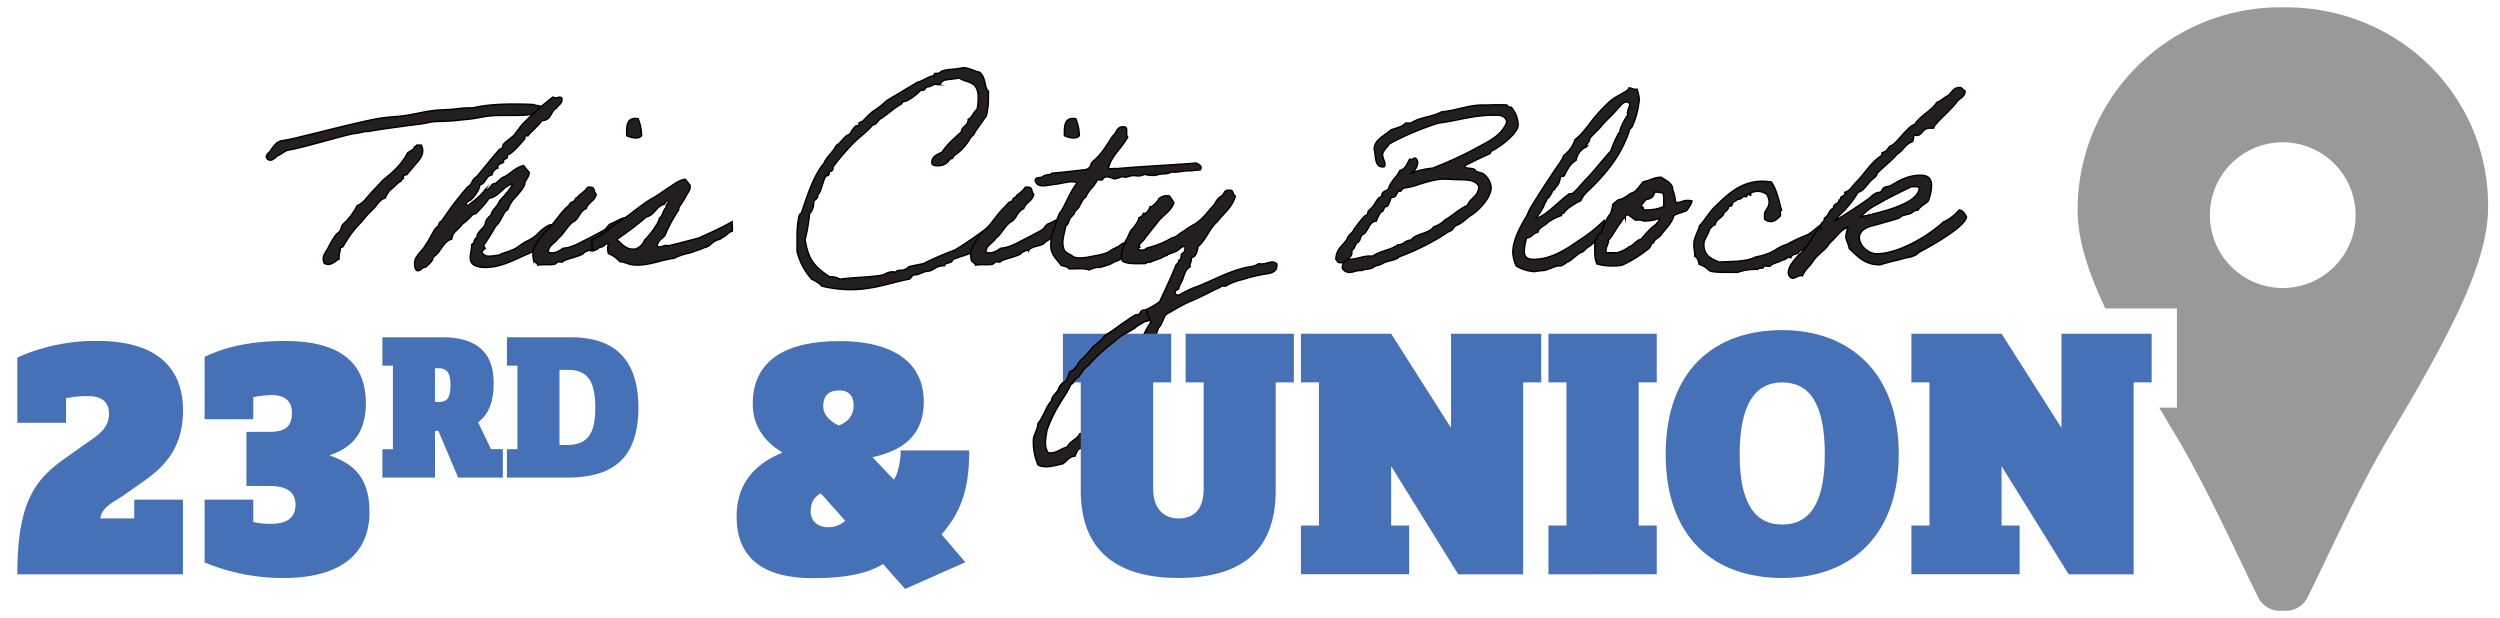
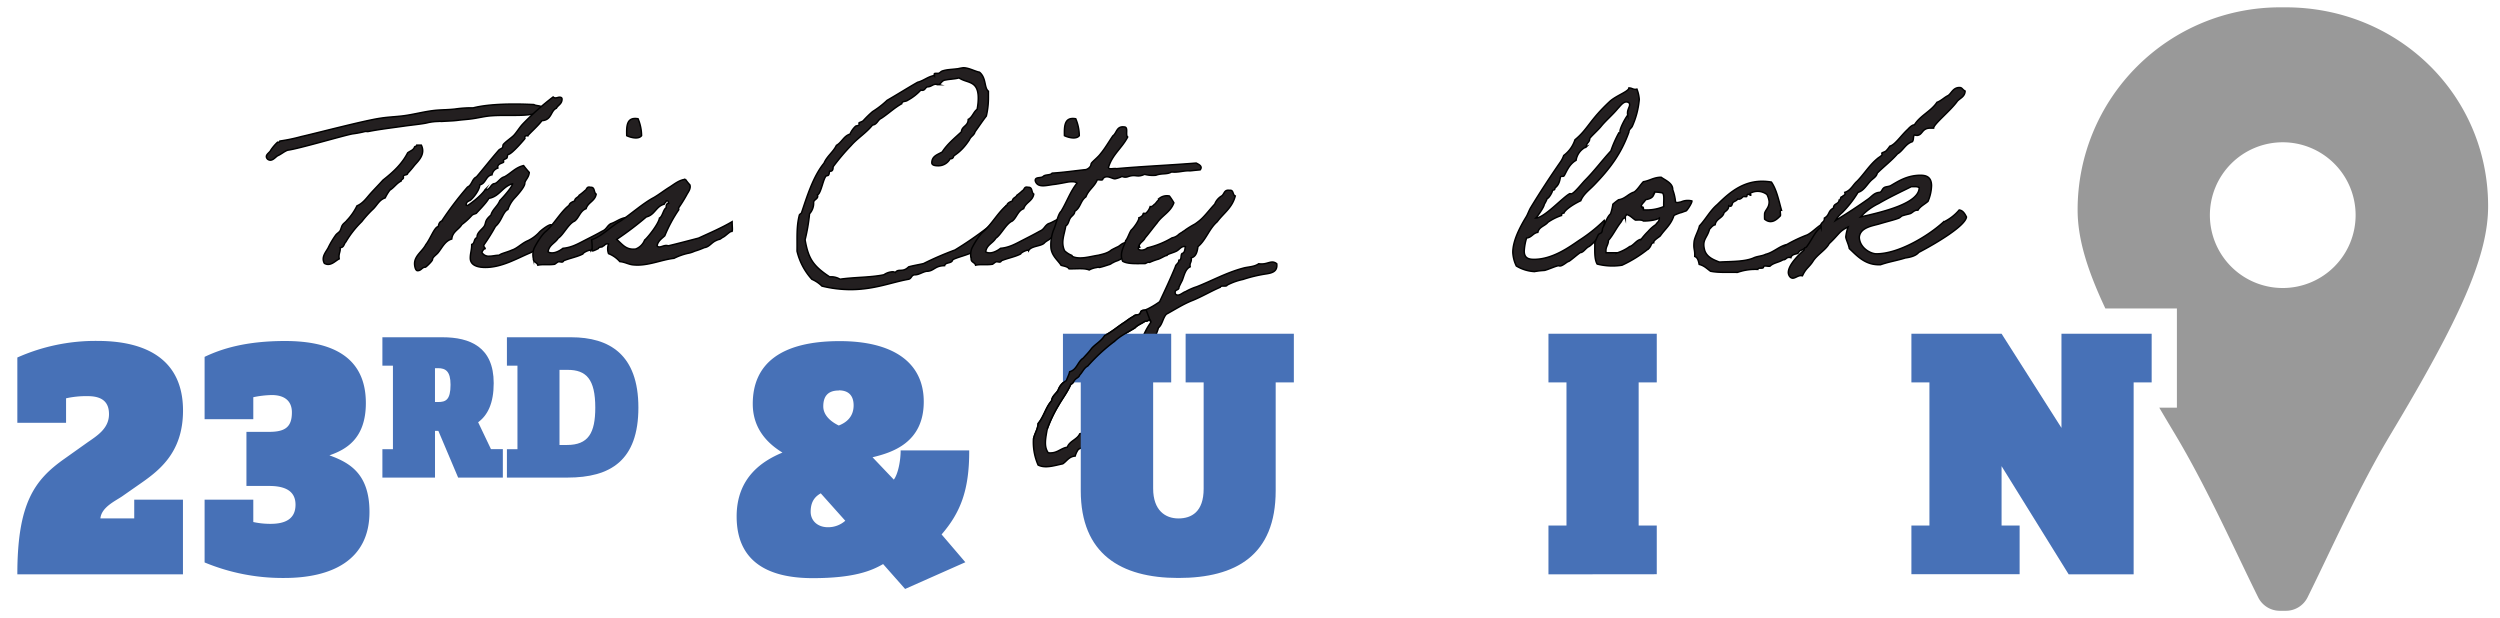
<svg xmlns="http://www.w3.org/2000/svg" id="Layer_1" data-name="Layer 1" viewBox="0 0 842 208">
  <defs>
    <style>.cls-1{fill:#999;}.cls-2{fill:#231f20;stroke:#000;stroke-miterlimit:10;stroke-width:0.5px;}.cls-3{fill:#4771b7;}</style>
  </defs>
  <path class="cls-1" d="M769.83,2.47H767.9a68.17,68.17,0,0,0-68.16,68.17c0,9.27,2.85,19.44,9.35,33.26h24.09v33.4h-5.94c1.66,2.82,3.39,5.74,5.22,8.78,10.9,18.18,20.31,39.45,28.07,55.06a8.13,8.13,0,0,0,7.48,4.57h1.71a8.14,8.14,0,0,0,7.49-4.57c7.76-15.61,17.16-36.88,28.07-55.06,23.38-39,32.72-59.86,32.72-76.64C838,31.79,807.48,2.47,769.83,2.47Zm-1,94.53a24.54,24.54,0,1,1,24.54-24.54A24.54,24.54,0,0,1,768.87,97Z" />
  <path class="cls-2" d="M182.82,37.1c-.95,1.66-2.77,1.27-4.5,1.51-3.56.47-8.69.07-12.88.39-2.37.16-4.9.87-7.27,1.11-1.26.15-2.53.23-3.79.39-1.74.24-3.32.24-5.69.4a5.06,5.06,0,0,0-1.1,0,18,18,0,0,0-3.4.39c-1.34.4-5.21.79-7.58,1.11-4.35.63-8.53,1.1-12.56,1.89-.32.08-.79-.08-1.11,0a34.67,34.67,0,0,1-4.19.79c-2.76.48-18.38,5.1-21.86,5.5-1.26.47-2.13,1.34-3.4,1.89-.87.55-2,2.21-3.39,1.11-1.19-1.34.71-2.06,1.1-3a15,15,0,0,1,2.29-2.69c.48.08.71-.08.79-.39A57.51,57.51,0,0,0,101.47,46c4.5-1,21.55-5.49,26.76-6.2,2.45-.39,5.06-.47,7.59-.79,3.71-.47,7.5-1.58,11.37-1.9,2.06-.15,4-.15,6.09-.39a38.12,38.12,0,0,1,6.08-.39c5.61-1.43,14.22-1.43,20.46-1.11C180.77,35.84,183.06,35.29,182.82,37.1ZM141.9,48.88c1.5,3.08-1,5.29-2.29,6.79a34.75,34.75,0,0,1-2.29,2.68c-.08.79-1.34.32-1.5,1.11.31,1-.71.79-.71,1.5-1.58.79-2.37,2.21-3.8,3.08a14.73,14.73,0,0,0-1.58,2.61c-2,.63-2.76,2.53-4.1,3.79a36.4,36.4,0,0,0-3.79,4.19,32.75,32.75,0,0,0-5.38,6.87c-.63.55-.55,1.9-1.89,1.9.16,1.5-.63,2-.32,3.79-1.34.63-2.92,2.68-5,1.5-1.26-2.29.87-4.11,1.51-5.69a29.79,29.79,0,0,1,2.29-3.79c.47-.63,1.18-.95,1.5-1.5s.47-1.5.79-1.9c.39-.63,1.1-1,1.5-1.58a19.29,19.29,0,0,0,3.39-4.9c2.06-.86,3.24-2.68,4.59-4.18s2.84-3,4.18-4.5c3.24-2.53,6.32-5.3,8.3-9.17.79-.63,1.89-.87,2.29-1.89.08-.4.79-.24.79-.71Z" />
  <path class="cls-2" d="M172.63,61.91c-3.4.87-4.34,4.27-8,4.9-.79,1.58-4.18,4.9-4.18,5-.32.24-.95.24-1.5.71a21.24,21.24,0,0,1-3.4,3.09c-1,1.73-3.16,2.37-3.4,4.89-2.29.64-3.24,2.93-4.58,4.58-.55.72-1.9,1.51-1.9,2.3,0,.55-2.21,2.6-2.37,2.6-1.26,0-1.34,1.19-2.68,1.19-.71,0-1-1.58-1-2.37,0-2.69,2.69-4.19,3.79-6.4,1.58-2,2.93-6,4.19-6.08.16-.87.4-1.58,1.19-1.9A110.79,110.79,0,0,1,157.46,63c1.51-.64,1.51-2.77,3-3.4,2.37-2.77,4.42-5.45,7.58-9.09.32-.31.95-.47,1.18-.79s.08-.79.32-1.1c1-1.11,2.45-2,3.48-3,1.1-1.19,1.89-2.61,3-3.8a89.63,89.63,0,0,1,10.27-9.16,1.25,1.25,0,0,0,.79.32c.47,0,.95-.24,1.34-.24s.87.08.87.63c0,1.66-1.34,2-1.9,3.08-2,.87-1.5,4-4.89,4.19-1,1.5-4.74,4.82-4.74,5.13-.08,0-.24-.07-.32-.07s-.71.07-.71.47c0,.16.08.39.08.47S172.32,52,171.21,52c-.32,0-.32.95-.47,1.19s-1.19.55-1.19.79.08.39.08.55c0,.4-2,.48-2,1.74,0,.16.07.24.07.32a2.94,2.94,0,0,0-2,2.29c-2.13.31-2,2.92-4.11,3.39-.08,2.06-2.92,5.22-3.4,5.3-.71.31-1.18.55-1.18,1.5a1.62,1.62,0,0,0,.47.16c.08,0,4.43-3,6-5.45a.77.77,0,0,0,.39.07c1.11,0,1.5-1.89,2.61-2s2-2,3.4-2.29c2.21-1.19,3.71-3.16,6.47-3.79a28.14,28.14,0,0,0,1.9,2.29c-.08,1.74-1.5,2.68-1.5,3.71,0,1.34-3.16,4.66-3.48,5a10.58,10.58,0,0,0-2.21,3.79c-1.74.87-2,3.79-4.19,5.69a64.38,64.38,0,0,1-3.79,6.08,1.43,1.43,0,0,0-.16.39c0,.48.48.79.48.95s-.08.16-.32.16a3.27,3.27,0,0,0-.79,1.18,2.64,2.64,0,0,0,2.53,1.27c1.11,0,2.05-.32,3.32-.32.47-.55,2.68-1,4.26-1.73,1.82-.56,3.32-2.3,5.38-3.16a12.53,12.53,0,0,0,3.71-2.69c.55-.71,3.16-2.69,4-2.69a1.73,1.73,0,0,1,1.5,1.74c0,2.29-3.24,4-4.9,5.37a12,12,0,0,1-3.71,2.45c-4.5,1.9-9.4,4.82-14.93,4.82-2.45,0-5.06-.63-5.06-3.16,0-1.66.48-2.61.48-4.58,1.1-.24.63-2.13,1.89-2.29a.48.48,0,0,1-.08-.32c0-1.42,1.74-2.53,2.37-3.47.79-1.27,0-1.82,2.29-3.8.56-2,2.29-3,3-4.89C169.79,66.1,172.63,62.78,172.63,61.91Z" />
  <path class="cls-2" d="M199,84.42c-.16-.55-2.61.63-2.69,1.11-1.89,1-4.42,1.42-6.47,2.29-.4.87-1.11.16-1.9.39-.16.08-1,.72-1.11.79-2,.32-4-.07-5.68.32-.24-1-1.58-.95-1.51-2.21a6.08,6.08,0,0,1,.24-3.48c.71-1.5,2.69-4.74,3.95-5.68,2.45-2.06,5.22-6.88,7.82-8.77.24-.87,1.11-1.19,1.9-1.5.08-1.11,1.18-1.11,1.5-1.9A19.17,19.17,0,0,0,197,64.2c.71-.32.47-1.5,1.89-1.11,1.58-.15,1,1.74,1.9,2.29-.4,2.38-2.77,2.77-3.4,4.9-2,.71-2.37,3.08-3.87,4.19-2,.79-3.79,4.66-5.53,5.77-1,1.65-3.08,2.21-3.4,4.58,1.58,1,3.95-.32,5-1.19,2.84-.23,5.06-1.5,7.19-2.6s4-2,6-3.16c1.58-.64,1.58-1.74,2.92-2.53,1.66-.48,3.24-1.9,5.22-2.06.87,2.45-.55,4.82-4.11,6.64-.55.79-1.82,1.19-2.45,1.9C203.28,83,199.89,82.76,199,84.42ZM214.9,40a15.15,15.15,0,0,1,1.18,5.69c-1,1.34-3.71.63-5,0C211,42.48,211,39.32,214.9,40Z" />
  <path class="cls-2" d="M199.41,84.42a19.9,19.9,0,0,0-.15-3.71c3.16-.87,6.87-4.74,9.56-6.16,3.31-2.13,7.82-6.16,11.37-8,1.9-1.11,3.56-2.45,5.37-3.55,1.58-1,3.16-2.37,5.29-2.61a15.61,15.61,0,0,0,1.51,1.89c.39,1.35-.64,2.45-1.11,3.4A49.19,49.19,0,0,1,228.56,70c-.08.15.16.63,0,.71a47.38,47.38,0,0,0-4.66,8.69c-1,.95-2.29,1.74-2.6,3.39.87,1.11,2.21-.55,3.79,0,3.32-.79,6.87-1.73,10.19-2.6,3.79-1.74,7.82-3.48,11.3-5.53,0,1.66.31,3.71-.24,3.24-.87.31-2.06,1.66-2.85,2-.23.08-.94.71-1.18.71a4.55,4.55,0,0,0-1.11.4c-1.26.55-1.81,1.42-2.84,2a3.49,3.49,0,0,1-1.19.4,25.09,25.09,0,0,1-2.6,1c-.87.24-1.11.48-2.29.79A20.11,20.11,0,0,0,227,87c-4.26.47-8.92,2.69-13.66,2.21-1.5-.08-2.93-1-4.58-1.1a9.69,9.69,0,0,0-3.8-2.69,4.63,4.63,0,0,1,0-3.24c-1.18-.31-1.18.56-1.89.71-.24.56-1.42.08-1.5.79C200.6,84.19,199.41,84.74,199.41,84.42Zm17.7-3.55c1.18-1,4.74-5.53,5-7.43,1-.39,1.34-3.08,2.29-3.47-.08-.87.08-1.43.79-1.5-.08-.48-.16-1-.79-.79-.08.55-.63.63-.71,1.1-2.77.71-3.16,3.64-6,4.27a106.21,106.21,0,0,1-10,7.58c1.9,1.58,3.08,3.64,6.4,3.24A5.24,5.24,0,0,0,217.11,80.87Z" />
  <path class="cls-2" d="M338.69,69.49a10.6,10.6,0,0,1-1.5,6.88,35.93,35.93,0,0,1-8.3,7.82v.15c-.08.79-1.5-.23-1.5.48s-6.08,2.05-6.56,2.76c-.31,1.27-2.44.63-2.68,1.9-3.4,0-3.56,1.89-6.08,1.89-1.43.24-2.53,1.19-3.95,1.19-1.19,0-1.11,1.34-2.14,1.5-5.68,1-11.45,3.48-19.59,3.48a40.61,40.61,0,0,1-9.56-1.19,11,11,0,0,0-3.39-2.29,21.43,21.43,0,0,1-5-9.48c.08-4.5-.24-8.21.79-12.16,0-.16.71-.64.71-.71,1.74-5.14,3.87-12.25,7.59-16.75,1-2.37,3.08-3.71,4.18-6,1.82-1,2.45-3.16,4.58-3.79a7.64,7.64,0,0,1,1.9-2.68c.24-.16,1.18-.16,1.18-.56,0-.15-.08-.39-.08-.47,0-.24,1.11-.4,1.51-.87a35.57,35.57,0,0,1,3.08-3,30.4,30.4,0,0,0,4.89-3.79c3.48-2,6.8-4.11,10.27-6.09,2.14-.55,3.4-1.89,5.69-2.29a.67.67,0,0,1-.08-.39c0-.32.24-.32.56-.32h.63c.71,0,.87-.55,1.5-.79,1.66-.55,2.92-.47,5.37-.79a16.07,16.07,0,0,1,1.74-.31c1.89,0,3.79,1.18,5.45,1.5,2.37,2,1.5,5.29,3,6.4V32.6a26.88,26.88,0,0,1-.71,6.48c-1.34,1.74-2.53,3.55-3.79,5.29-.32,1.27-1.5,1.58-1.9,2.69-2.92,4.5-5.29,5.13-5.37,5.69a.88.88,0,0,1-.95.71H320a4.49,4.49,0,0,1-4.1,2.37c-.71,0-2.06-.08-2.06-1,0-2.29,2-2.77,3.48-3.63,1.74-2.69,4.19-4.67,6.48-6.8.15-2,2.29-1.89,2.29-4.18,1.42-.72,1.73-2.45,3-3.4a19.08,19.08,0,0,0,.39-3.79c0-6.09-3.79-4.9-6.47-6.8-1.35.4-3.08.4-4.51.71-1.18.08-1.5,1.11-2.29,1.58a5.29,5.29,0,0,0-.95-.15c-1.18,0-1.58.87-2.84.87-.87.23-.79,1.18-1.82,1.18a1.17,1.17,0,0,1-.47-.08,17.22,17.22,0,0,1-4.5,3.48c-.56.47-1.9.15-1.9,1.1-2.45,1.35-4.58,3.4-6.87,4.9-1.27.55-1.42,2.13-3,2.29-2.06,2.61-5.06,4.42-7.19,6.87a73.87,73.87,0,0,0-6.08,7.19c0,1-.24,1.5-.95,1.5h-.24c-.16.64-.08,1.5-.87,1.5-1.18,0-1.89,6.09-3.24,6.48.56,1.34-1.26,1.5-1.26,2.53A5.27,5.27,0,0,1,272.65,72a60.49,60.49,0,0,1-1.5,8.77c1.1,6.16,2.52,8.69,8.29,12.48a5.72,5.72,0,0,1,3.48.79c4.74-.71,10.27-.55,14.77-1.5a5.62,5.62,0,0,1,2.84-1,1.67,1.67,0,0,1,1,.24c1.11-1.5,2.45.16,4.5-1.9,1.66-.47,3.32-.71,5-1.1a105.54,105.54,0,0,1,10.59-4.58,119.58,119.58,0,0,0,10.82-7.43C334.9,74.71,336.71,72.1,338.69,69.49Z" />
  <path class="cls-2" d="M346.43,84.42c-.15-.55-2.6.63-2.68,1.11-1.9,1-4.43,1.42-6.48,2.29-.39.87-1.11.16-1.9.39-.15.08-.94.72-1.1.79-2,.32-4-.07-5.69.32-.24-1-1.58-.95-1.5-2.21a5.91,5.91,0,0,1,.24-3.48c.71-1.5,2.68-4.74,3.95-5.68,2.45-2.06,5.21-6.88,7.82-8.77.23-.87,1.1-1.19,1.89-1.5.08-1.11,1.19-1.11,1.5-1.9a18.09,18.09,0,0,0,1.9-1.58c.71-.32.47-1.5,1.9-1.11,1.58-.15,1,1.74,1.89,2.29-.39,2.38-2.76,2.77-3.4,4.9-2,.71-2.36,3.08-3.87,4.19-2,.79-3.79,4.66-5.53,5.77-.94,1.65-3.08,2.21-3.39,4.58,1.58,1,3.95-.32,5-1.19,2.85-.23,5.06-1.5,7.19-2.6s3.95-2,6-3.16c1.58-.64,1.58-1.74,2.92-2.53,1.66-.48,3.24-1.9,5.21-2.06.87,2.45-.55,4.82-4.11,6.64-.55.79-1.81,1.19-2.44,1.9C350.7,83,347.3,82.76,346.43,84.42ZM362.31,40a15.14,15.14,0,0,1,1.19,5.69c-1,1.34-3.72.63-5,0C358.44,42.48,358.44,39.32,362.31,40Z" />
  <path class="cls-2" d="M383.88,83.24c-1.9.87-2.77,1.89-4,2.53a21.3,21.3,0,0,1-3.4,2,7.61,7.61,0,0,0-1.66.71c-.47.16-.55.48-1.5.71-.47.16-1.89.63-2.6.79-1.19.32.08-.23-1.58.16a6.85,6.85,0,0,0-2.3.79c-1.65-.71-4.5-.32-6.79-.39-.47-.79-1.66-.87-2.68-1.19-.95-1.58-3-3-3.4-5.69a14.48,14.48,0,0,1,.79-6c.95-2,1.5-5.45,2.61-6.48,1.89-3.08,3.16-6.79,5.37-9.48-.56-.63-1.9-.55-3.08-.39-.87.16-2.77.55-4.51.79-2.45.23-5.68,1.42-6.47-1.19-.16-1.5,2-.79,2.68-1.5s2.45-.31,3-1.1c3.95-.24,7.59-.79,11.38-1.19a2.71,2.71,0,0,0,1.5-1.11c.24-.31.16-.79.4-1.1.55-.71,2.21-2,3-3.08,1.58-1.9,2.76-4,4.18-6.08,1.35-.95,1.19-3.32,3.8-3,1.57,0,.31,2.69,1.18,3.4-1.9,3.71-5.21,5.92-6.48,10.27.16.79,1.9.16,2.69.39,8.77-.79,18.09-1.18,26.86-1.89.94.47,2.29,1.1,1.34,2.29-2,.16-3.63.39-3.55.32-2.22-.08-3.64.63-6.09.39-1.66.95-3.16.32-5.29,1.11a10.81,10.81,0,0,1-3.79-.32c-2.61,1.19-2.77-.08-5.37.71a2.69,2.69,0,0,1-2.22,0,9.64,9.64,0,0,1-2.29.79c-.95.16-2.84-1.58-4.18,0,.08.79-1.35.16-1.9.4-.87,2.21-2.92,3.31-3.79,5.68-1.9,1.35-1.74,3.64-3.79,4.9.08,1-1,1.5-1.5,2.29s-.56,2.06-1.5,2.61c-.48,3-1.74,5.45-.4,8.37a7.5,7.5,0,0,0,2.29,1.5c.32.08.24.32.32.4,2.52,1.18,6,0,8.77-.4,1.18-.31,3.08-.63,4.34-1.73.08-.08,2.13-1.11,2.21-1.11.63-.32,1.11-.87,1.82-1.19s1.66-.23,2.29-.39c.4-.87,1.82-.63,2.92-.79C384.67,81.66,383.17,82.37,383.88,83.24Z" />
  <path class="cls-2" d="M379.14,81c.55-.4,1.42-3.16,2-3.64s2.53-3.08,2.45-4a3,3,0,0,0,1.19-.79c.16-.15.23-.63.31-.71s.63.08.79,0a4.71,4.71,0,0,0,1.5-2.29c.79.16,1.19-.63,1.5-.79s.87-1.1,1.19-1.26c.16-.08.24-.71.4-.71a4.08,4.08,0,0,1,3.39-.79,22.57,22.57,0,0,1,1.5,2.29c-1.1,3.08-4,4.26-5.68,6.79-.95,1.11-3,3.87-4,5-.63,1.42-2.37,1.74-2.29,3.79.79.71,2.45.24,3-.4a29.25,29.25,0,0,0,8.37-3.39,4.25,4.25,0,0,0,2.29-1.19,9.82,9.82,0,0,1,1.11-.71c.31-.31.79-.47,1.1-.79a31.89,31.89,0,0,1,3.08-1.89,10.85,10.85,0,0,0,1.11-.79c2-1.43,3.79-4,5.69-6A5.44,5.44,0,0,1,411.45,66c.95-.64.79-2.21,2.68-1.9,1.43-.24.95,1.58,1.9,1.9-1,4-4,5.84-6.08,8.69-2.69,2.29-3.79,6.16-6.48,8.37-.24,1.74-.63,3.4-2.29,3.79.31,1.42-.63,1.66-.32,3-1.66.79-2,2.85-2.68,4.59-.4.79-.79,1.5-1.11,2.29.08,1.26-1.74.55-1.18,2.29,1,1.1,2.44-.56,3.39-.79a19.79,19.79,0,0,1,3.79-1.66c5.06-2,10-4.74,15.57-6.24,1.66-.48,3.79-.4,5.29-1.5,3,.47,4.19-1.5,6.08,0,.32,2.52-1.42,3.08-3.4,3.39a47.45,47.45,0,0,0-8,1.9,20.53,20.53,0,0,0-5.3,1.9c-.23.71-2.13-.08-2.29.71-3.16,1.34-6.32,3.24-9.48,4.5s-5.92,3.08-8.69,4.58c-1.18,1.19-1.34,3.48-2.68,4.58a16.74,16.74,0,0,1-2.29,4.9c-.56,1.82-1.66,3.08-2.22,4.9-1.57.71-1.57,3-2.68,4.18-1.66,3.16-3.48,6.17-5.29,9.09a5.64,5.64,0,0,1-1.19,1.9c0,.07-.31.39-.31.39-.4.55-.32,2.13-1.58,1.9,0,2.21-2.3,2.21-2.22,4.58-1,.39-1.42,1.34-2.68,1.5a10.74,10.74,0,0,1-.79,2.68c-2,1.51-3.16,3.87-5.69,4.9a7,7,0,0,0-1.11,2.29c-2.13.16-2.84,1.74-4.18,2.61-2.69.55-5.93,1.66-8.3.4a19.09,19.09,0,0,1-1.58-8.69c.4-2,1.43-3.16,1.58-5.3,1.9-2.21,2.61-5.53,4.51-7.58.23-1.82,1.65-2.45,2.29-3.79a5.7,5.7,0,0,1,2.68-3.08c.32-1,.87-1.9,1.11-3,2.45-.63,2.68-3.39,4.58-4.58.87-1,1.74-1.81,2.61-3,1.1-1.5,3.39-2.61,4.58-4.58,2.45-1.19,4.42-3,6.79-4.5.79-.56,1.5-1.11,2.29-1.58.32-.16.87-.56,1.11-.71s1.1-.16,1.58-.4c.32-.24.39-1,.71-1.11.47-.31,1-.15,1.5-.39a28.69,28.69,0,0,0,4.58-2.69c1.82-3.87,3.64-7.74,5.3-11.77.15-.94,1.18-1.1,1.18-2.21,1.11-.08.47-1.82,1.11-2.29.94-.24.87-1.42,1.1-2.29-1.34-.32-2,1-3,1.5s-2,.71-3,1.19c-.24.07,0,.31-.4.31S391,87,390.2,87.27a22.17,22.17,0,0,0-3,1.1c-.79-.16-1,.24-1.51.4-2.76,0-5.84.23-7.58-.79C376.93,85.29,378.59,83.08,379.14,81Zm6.55,27.17c-1.1.79-2.52,1.27-3.47,2.29-2.29,1.42-4.9,2.69-6.79,4.51a60.51,60.51,0,0,0-9.09,8.37c-1.26.63-1.74,2-2.68,3-.24.79-1,1-1.51,1.5s-.71,1.34-1.5,1.58c-1.1,2.61-2.84,4.82-4.18,7.19a43.63,43.63,0,0,0-3.79,8c-.48,2.84-1.19,5.84.39,7.9,3,.31,4-1.5,6.4-1.9.79-2.13,3.32-2.53,4.19-4.5,1.34-.24,1.5-1.82,1.89-2.29.63-.79,1.66-1.5,2.29-2.29a24,24,0,0,0,3.4-5.3c1.5-.78,1.82-2.44,2.69-3.79s1.81-2.45,2.6-3.79,1.5-2.76,2.29-4.19,2.06-2.84,2.29-4.5c1.58-1.34,1.82-4,3.4-5.37a23.9,23.9,0,0,1,3.08-6c-.08-.32-.08-.79-.39-.79C386.64,107.81,386.49,108.28,385.69,108.12Z" />
-   <path class="cls-2" d="M449.92,87.35c.08-3.48,2.37-4.66,3.79-6.8.24-1.26,1.51-1.81,2.22-3.08A36.92,36.92,0,0,1,459.4,73c.24-.32.87-.48,1.11-.79s.08-.79.39-1.11c.48-.55,1-.95,1.5-1.58,1-1.18,1.35-2.84,3-3.39v-.24c0-1.58,1.58-1.42,2.29-2.37.71-2.61,2.76-3.79,3.79-6.08,2.21-.4,2.92-3.72,3.4-3.8a.81.81,0,0,0,.39.08c.63,0,.71-.47,1.26-.47.72,0,.95,1.34.95,1.66a5.17,5.17,0,0,1-1.81,3.24,28.23,28.23,0,0,1,6.79-1.5,125.76,125.76,0,0,0,14.06-6.4c4.19-2.37,9.16-4.27,11-9.17-.63-2.44-2.69-2.29-4.42-2.29-7.11,0-12.33,1.9-18.72,2.69a94.84,94.84,0,0,0-16.28,6.87c-.95,1.11-2.45,2.77-2.45,3.64,0,1.42.79,2.29.79,3.23,0,.4,0,1-.63,1-3,0-2.29-3.63-3-6,.16-3.32,3.55-4.5,5.69-6.48,1.73-.63,3.87-1,4.9-2.29h1.89c2.69-2,7.27-2.05,10.27-3.79,4.5-.32,8.93-2.29,13.82-2.29h1.51c1,0,2.13-.08,3.31-.08s2.14,0,3.32.08c.24.55.79.71,1.5.79a9.49,9.49,0,0,1,2.29,5.92c0,2.45-5,6.8-9.08,8.85-.16.08-.24.71-.4.79-2.53,1.1-5.92,2.76-8.69,4.19.79,1.1,2.14.55,3.4,1.1.24.08.55.71.71.79a16.76,16.76,0,0,1,2.29.71A6.54,6.54,0,0,1,502.22,63c0,4.34-5.77,9.08-6.87,9.55-1.66,1.11-2.93,2.69-4.9,3.4-1,.4-1,1.74-2.29,1.9a79.58,79.58,0,0,1-17.07,8.69c-.31.86-3,1.18-4.89,1.89-1.74,1.11-1.9.71-3,1.19-.23.08-1,.71-1.18.71-1.11.39-2.37.23-3.4.79H458c-1.42,0-2.29.63-3.47.63-1.35,0-2.45-1-2.45-1.66a3.06,3.06,0,0,1,.86-2,2.69,2.69,0,0,1-1.34.39C450.08,88.53,450.63,87.74,449.92,87.35Zm39-26.94c-1.19-.08-2.06-.08-2.85-.08-2.68,0-6.4,1.18-10,2.37-1.26.39-2.61.39-3.48.79-.47.16-.63.95-1,.95a.69.69,0,0,1-.48-.24c-.71.71-.79,2.29-2.29,2.29h-.31a10,10,0,0,1-1.27,3c-1.42,0-1,1.82-2.13,1.9a12.42,12.42,0,0,0-1.58,3.08c-2.45,0-2.84,3.87-4.5,4.5-1.11.48-.71,2.45-1.9,2.69-.79.71-.87,2.21-1.89,2.68a3.1,3.1,0,0,1,.07.71c0,1.35-.94,1.66-1.58,2.3h.48c2.84,0,4.5-1.11,7.27-1.11h.94c2.3-1.74,6.09-2,8.38-3.79,2.05,0,2.45-1.58,4.5-1.58,1.26-2.21,6-2.06,7.58-4.5a8.39,8.39,0,0,0,3.8-2.3c2.68-1.5,4.66-3.63,7.58-4.89.87-2.61,3.79-2.93,3.79-6.48C496.45,60,492.9,60.72,489,60.41Z" />
  <path class="cls-2" d="M539.82,78.42c0-.16-3.55,4.11-4.74,4.66-1,.47-1.81,2-2.84,2-1,.64-3.63,3-4,3s-1.9,1.5-2.84,1.5c-.16,0-.4-.08-.48-.08-.71,0-3.63,1.34-4.74,1.58a26.64,26.64,0,0,0-3.39.39,13.22,13.22,0,0,1-6.09-1.89,11.62,11.62,0,0,1-1.18-4.59c0-3.79,2.21-8.21,4.58-12.08.47-.79.87-2.06,1.5-3.08,3.08-5.06,6.48-10.27,9.88-15.17a9.12,9.12,0,0,0,1.18-2.29,10.61,10.61,0,0,0,3.79-5.29c4.35-3.56,4.82-6.48,11.69-12.88,2.14-2,6.48-3.4,6.48-4.58,1,0,1.26.47,2.13.47a1.56,1.56,0,0,0,.56-.08,11.49,11.49,0,0,1,.79,3.48,27.8,27.8,0,0,1-2.37,9.08c-.4.72-1.11.95-1.11,1.9C546,51.8,542.19,56.85,536.9,62.3c-1.58,1.66-3.63,3.08-4.5,5.3-2.06.94-5.22,2.92-5.69,4.18-.71,0-.71.24-.79.79a18.18,18.18,0,0,0-4.58,2.29c-1,1.27-3,1.51-3.4,3.4-1.66.24-2.05,1.74-3.79,1.9a18.13,18.13,0,0,0-.79,4.42c0,2.53,1.74,2.77,3.32,2.77,6.24,0,11.93-4.19,15.17-6.4a52.68,52.68,0,0,0,8.53-6.8C540.61,74.23,539.82,78.74,539.82,78.42Zm5.06-41.87c-1.74,2.13-4.19,4.19-5.69,6.08-.87,1.11-3.79,3.72-3.79,4.11,0,1.27-1.11,1.27-1.11,2.69A6,6,0,0,0,530.82,54c-2.61,1.42-3.56,4.74-4.11,5.29-.32.24-1-.08-1.18.4-.48,3.32-1.9,3.24-1.9,4,0,.39-.79.23-.79.63s-1.19,2.53-1.74,2.53a12.56,12.56,0,0,1-1,2c0,.79-2.21,4-2.84,4.58,2.84,0,9.08-7,11.45-8.21.16,0,.4.07.48.07.87,0,3.71-3.63,4.66-4.58,3.08-3.08,5.69-6.63,8.69-9.87a37.89,37.89,0,0,1,2.68-6.08c.48.23.4-.24.4-.56,0-1,1.58-4.1,2.61-5.45a2.13,2.13,0,0,1-.08-.71c0-1.18.71-2,.71-2.76s-.63-.95-1.19-.95C546.54,34.42,545.67,35.76,544.88,36.55Z" />
  <path class="cls-2" d="M543.22,68.78a21,21,0,0,1,1.9-1.5c2.29-.32,3.24-2,5.29-2.61,1.26-.94,2-2.37,3.08-3.47,2.13-.32,3.48-1.5,6-1.5,1.27.95,4,2,3.88,4.18a16.07,16.07,0,0,1,.94,4.11c.08.16.48.32,1.11.16,1.1-.24.08.08,1.18-.32a5.69,5.69,0,0,1,3.24-.15c.08.63-1.5,3-1.89,3.31-.16.08-.48.16-1.11.4-1.26.47-.47.08-1.66.55s-1.42.63-1.42.71c-1,3.08-3,4.51-4.58,6.8-.48.47-2.45,1.58-2.21,2.29-1,.15-.64.87-1.58,1.89a42.25,42.25,0,0,1-9.09,5.69,20.73,20.73,0,0,1-8.37-.39c-1-1.66-.79-4.59-.79-7.19a27.31,27.31,0,0,1,1.18-2.69c.16-.31.95-.47,1.11-.79.32-.47.16-1,.39-1.5.95-1.66,1.27-3.48,2.61-4.74A17.47,17.47,0,0,0,543.22,68.78Zm4.19,4.58c-.95.08-1.11,1-1.5,1.5-1.58,2-2.69,4.43-4.19,6.09,0,1.66-1.11,2.21-.79,4.18h3.87a15.54,15.54,0,0,0,3.79-1.89c.32-.32.32-.16.79-.4,1.19-.71,1.9-2,3.4-2.29a23.17,23.17,0,0,1,2.29-2.6,12.24,12.24,0,0,1,2.61-2.3c.55-.94,1.18-.94,1.18-2.21-1.26.79-3.79,1-5.37,1-.55-.47-1.66-.32-2.69-.32-1-.63-1.73-1.58-3-1.89C547.72,72.73,547.25,72.73,547.41,73.36Zm9.48-7.58c-.48,1-1.58,1.26-2.69,1.5-.24.79-2.13,1.9-1.1,2.69.07-.64.55,0,.39.71a15.11,15.11,0,0,0,6.87-1.11c-.15-1.5.32-3.63-.39-4.58a15.47,15.47,0,0,0-2.69-.32C557.2,65.15,556.73,65.15,556.89,65.78Z" />
  <path class="cls-2" d="M616.45,77.55c-.55,1.82-4.74,4.66-6.63,5.06-1.11.63-2.45,1.34-3.64,1.89-.15.08-.63.87-.71.87-.79.24-2.05.32-2.29,1.42-1.58-.47-1.5.79-2.68.71-1.27.87-3.24,1-4.35,2.14-.63.23-2.21-.48-2.21.39-.24.63-1.82-.08-1.9.71a18,18,0,0,0-6.87,1c-3.16-.08-6.48.16-9.08-.4-1.19-.86-2.14-1.89-3.8-2.29-.23-1.1-.47-2.29-1.5-2.68.08-2.53-.47-2.21-.23-4.9.16-1.58,1.5-3.79,1.81-5.37,2.14-2.29,3.64-5.22,6-7.19,4.26-4.19,9.63-9.08,18.24-7.58,1.74,2.52,2.45,6.08,3.4,9.48-.79-.08-.16,1.34-.39,1.89-1,1-2.93,3.08-5.3,1.11a17.2,17.2,0,0,1,0-1.9c.24-1.26,1.66-2,1.51-4.18a7,7,0,0,0-.72-2.22,5.12,5.12,0,0,0-5.68-.39c.39.79.39.79-.4.39s-.55.64-.79.71-.79-.07-1.1,0c-.48.32-.95,1.11-1.9.79-.24.56-1,.72-1.5,1.11s-.24,1.82-1.5,1.18c0,1.27-.87,1.66-1.58,2.3-.4,1.89-2.69,2-3,4.1-.95.24-1.35,1-1.9,1.5-.79,3.09-2.69,3.48-1.58,7.27.79,2.14,2.84,3,4.9,3.79,4.18-.23,8.77-.08,11.77-1.5,1.18-.47,2.76-.55,3.79-1.1,2.69-.64,4.5-2.69,7.19-3.32a49.16,49.16,0,0,1,6.87-3.24c2.13-1.11,3.79-3.32,6.16-4.19C616.22,74.15,617.48,74.15,616.45,77.55Z" />
  <path class="cls-2" d="M641.73,86.87c-2.68.87-5.76,1.34-8.37,2.29h-.63c-4.74,0-7.51-3.24-9.88-5.45-.31-1.66-1.18-3.16-1.18-3.95a13.58,13.58,0,0,1,.79-3.32c-3.08,1.43-3,2.45-6.4,5.61C615,84.11,612,85.77,610.61,88c-1.26,2-2.37,2.29-3.56,4.9-.15,0-.31-.08-.47-.08-1.1,0-1.9.87-2.76.87-1,0-1.51-1.19-1.51-1.9,0-2.77,4-6.4,5.3-7.58.16-1.19.47-.48,1-1.27,2.05-2.84,2.68-5,4.73-6.4a1.68,1.68,0,0,1-.07-.55c0-1.18,1.18-1.11,1.18-2.29v-.24c1.9-1.1,1.11-2.37,3.08-3.39,0-1.66,1.74-1.19,1.9-2.69.63,0,.31-1.11.94-1.11h.16c.16-.55.87-.39.87-1a1.19,1.19,0,0,0-.08-.48c2.06-.63,2.77-2.6,4.19-3.79,2.37-2.45,4.11-5.37,6.79-7.58.32-.32,1.58-1,1.58-1.35,0-.15-.08-.39-.08-.47,0-.24,1.11-.39,1.51-.87a10.27,10.27,0,0,0,1.18-1.5c1.74-.39,3.79-3.63,6.08-5.69,0,0,1.27-1.5,2.21-1.5,2-3.16,5.61-4.58,7.59-7.58,1.5-.55,2.45-1.66,3.79-2.29,1.11-.79,1.66-2.69,3.79-2.69.95,0,.87.63,1.9,1.19-.08,1.89-1.66,2.37-2.61,3.39-2.21,3.16-8,7.75-8,9.09h-1.1c-3,0-2.53,2.45-4.59,2.45a3.56,3.56,0,0,1-.79-.16c-.47.47-.15,1.74-.71,2.29-2.29.71-3.08,3-5,4.11-2.06,2.37-4.59,4.26-6.8,6.48-.23,1.1-1.18,1.65-1.89,2.29-1.5,1.34-2.53,3.63-4.58,4.18a36.49,36.49,0,0,1-5.3,6.8,9.77,9.77,0,0,0-2.29,2.68c4-2.45,7.74-4.9,11.06-7.27,1.11-.78,2-2.13,3.79-2.21.79-.15.71-1,1.5-1.58.56-.39,1.58-.31,2.29-.71,2.22-1.26,5.38-3.47,10-3.47,1.89,0,3.71.55,3.71,3.55a14.59,14.59,0,0,1-1.18,5.22c-1.11,1-2.61,1.65-3.4,3h-.32c-1,0-1.58.95-2.37,1.18s-1.73.4-2.6.71c-.4.16-.71.63-1.19.79-1.42.56-3.79,1.11-6.4,1.9-2.37.71-6.63,1.18-6.87,4.58.16,3.55,3.79,5.53,5.77,5.53,7.58,0,17.61-6.16,22.51-10.66a15.62,15.62,0,0,0,5.37-4.11c1.35.16,2,1.5,2.45,2.37C661.88,76.13,652,82,646.24,85,645.29,86.16,643.47,86.64,641.73,86.87Zm2-24c-3.64,1.81-7.51,3.63-11,5.68a19.91,19.91,0,0,0-6.08,4.51c7.34-1.66,19.74-4.51,19.74-9.88a2.71,2.71,0,0,0-1.5-.31Z" />
  <path class="cls-3" d="M5.84,193.44c0-24.06,5.84-31.83,15.8-38.88l7.53-5.35c3.28-2.31,7.54-4.74,7.54-9.72,0-3.89-2.07-6.07-7.17-6.07a31.31,31.31,0,0,0-7.29.73v8.26H5.84v-22a64.6,64.6,0,0,1,27-5.59c17.13,0,28.8,6.8,28.8,23.45,0,14.7-8.63,20.65-15.31,25.27l-5.23,3.65c-2.31,1.57-6.92,3.64-7.29,7.41H45.21v-6.32H61.62v25.15Z" />
  <path class="cls-3" d="M95.76,194.66a68.44,68.44,0,0,1-26.85-5.23V168.29h16.4v7.53a26.84,26.84,0,0,0,5.84.61c5,0,8.38-1.7,8.38-6.44,0-4.25-2.92-6.32-8.87-6.32H83V145.45h7.66c5.47,0,7.65-1.71,7.65-6.57,0-4-2.67-5.83-6.8-5.83a33.59,33.59,0,0,0-6.2.73v7.41H68.91v-21c5.59-2.67,13.73-5.34,27.1-5.34,15.06,0,27.21,4.86,27.21,20.9,0,12-6.68,15.67-12.27,17.61,6.68,2.43,13.49,6.08,13.49,19.08C124.44,188.7,111.68,194.66,95.76,194.66Z" />
  <path class="cls-3" d="M154.3,160.85l-6.66-15.73h-1.13v15.73H128.79v-9.57h3.55V123.16h-3.55v-9.57H149c9.28,0,17.28,3.26,17.28,15.45,0,6.8-2.05,10.84-5.24,13.17l4.32,9.07h4v9.57ZM147.5,124h-1v11.4h1.06c2.55,0,4.18-.7,4.18-5.81C151.75,125,150.05,124,147.5,124Z" />
  <path class="cls-3" d="M191.14,160.85H170.73v-9.57h3.55V123.16h-3.55v-9.57h21.61c12.9,0,22.67,5.81,22.67,23.67S205.59,160.85,191.14,160.85Zm.07-36.28h-2.77v25.3h2.48c7.23,0,9.57-4,9.57-12.61C200.49,127.69,197.44,124.57,191.21,124.57Z" />
  <path class="cls-3" d="M317.13,180l8,9.36-20.29,9-7.41-8.38c-3.77,2.18-9.6,4.74-23.69,4.74-12.28,0-25.64-3.65-25.64-20.78,0-13.37,9-18.84,15.43-21.51-4.37-2.67-10-7.53-10-16.4,0-13.61,9.6-21.14,29.28-21.14,17.62,0,28.31,6.92,28.31,20.41,0,13.85-10.69,17.13-17.25,18.71l7.17,7.53c1.45-1.94,2.3-6.44,2.3-9.84h23.09C326.49,165.13,323.45,172.66,317.13,180Zm-40.7-13.85c-1.46.85-3.4,2.31-3.4,6.2,0,3,2.31,5.22,5.83,5.22a8.69,8.69,0,0,0,5.83-2.18Zm6.07-34.63c-3.76,0-5.22,2.07-5.22,5.35,0,2.92,2.43,5.1,5.22,6.44,2.56-1,5-2.92,5-6.81C287.49,133.9,286.39,131.47,282.5,131.47Z" />
  <path class="cls-3" d="M429.65,128.8v36.45c0,21.75-13.36,29.41-32.8,29.41S364,186.51,364,165.25V128.8H358V112.4h36.46v16.4h-6.08v35.72c0,7.41,4.13,10.09,8.51,10.09s8.5-2.19,8.5-10V128.8h-6.07V112.4h36.45v16.4Z" />
-   <path class="cls-3" d="M513,128.8v64.64H491.14L468.54,157v20h6.07v16.4H438.16V177h6.08V128.8h-6.08V112.4h30.38l20.17,31.71V112.4h30.37v16.4Z" />
  <path class="cls-3" d="M521.52,193.44V177h6.07V128.8h-6.07V112.4H558v16.4H551.9V177H558v16.4Z" />
-   <path class="cls-3" d="M600.25,194.66c-23,0-39.24-13.61-39.24-41.68,0-28.55,16.64-41.8,39.24-41.8,22.36,0,39.25,14,39.25,41.8S623,194.66,600.25,194.66Zm0-65.86c-9.11,0-14.33,7.41-14.33,24.18,0,17.25,5.59,23.69,14.33,23.69,8.51,0,14.34-6.07,14.34-23.69C614.59,135.85,609.37,128.8,600.25,128.8Z" />
  <path class="cls-3" d="M718.61,128.8v64.64H696.73L674.13,157v20h6.08v16.4H643.76V177h6.07V128.8h-6.07V112.4h30.37l20.17,31.71V112.4h30.38v16.4Z" />
  <path class="cls-2" d="M348.09,147.94c.39-2,1.42-3.16,1.58-5.29,1.9-2.21,2.61-5.53,4.5-7.59.24-1.81,1.66-2.45,2.29-3.79a5.79,5.79,0,0,1,2.69-3.08c.32-1,.87-1.89,1.11-3,2.45-.63,2.68-3.4,4.58-4.58.87-1,1.74-1.82,2.61-3,1.1-1.51,3.39-2.61,4.58-4.59,2.45-1.18,4.42-3,6.79-4.5.79-.55,1.5-1.11,2.29-1.58.32-.16.87-.55,1.11-.71s1.1-.16,1.58-.4c.31-.23.39-1,.71-1.1.47-.32,1-.16,1.5-.4l1.58,4.19c-.08-.32-.08-.79-.39-.79-.56.08-.71.55-1.5.39-1.11.79-2.53,1.27-3.48,2.29-2.29,1.43-4.9,2.69-6.8,4.51a61,61,0,0,0-9.08,8.37c-1.26.63-1.74,2.06-2.69,3-.23.78-1,1-1.5,1.5s-.71,1.34-1.5,1.58c-1.1,2.6-2.84,4.81-4.19,7.18a44.3,44.3,0,0,0-3.79,8" />
</svg>